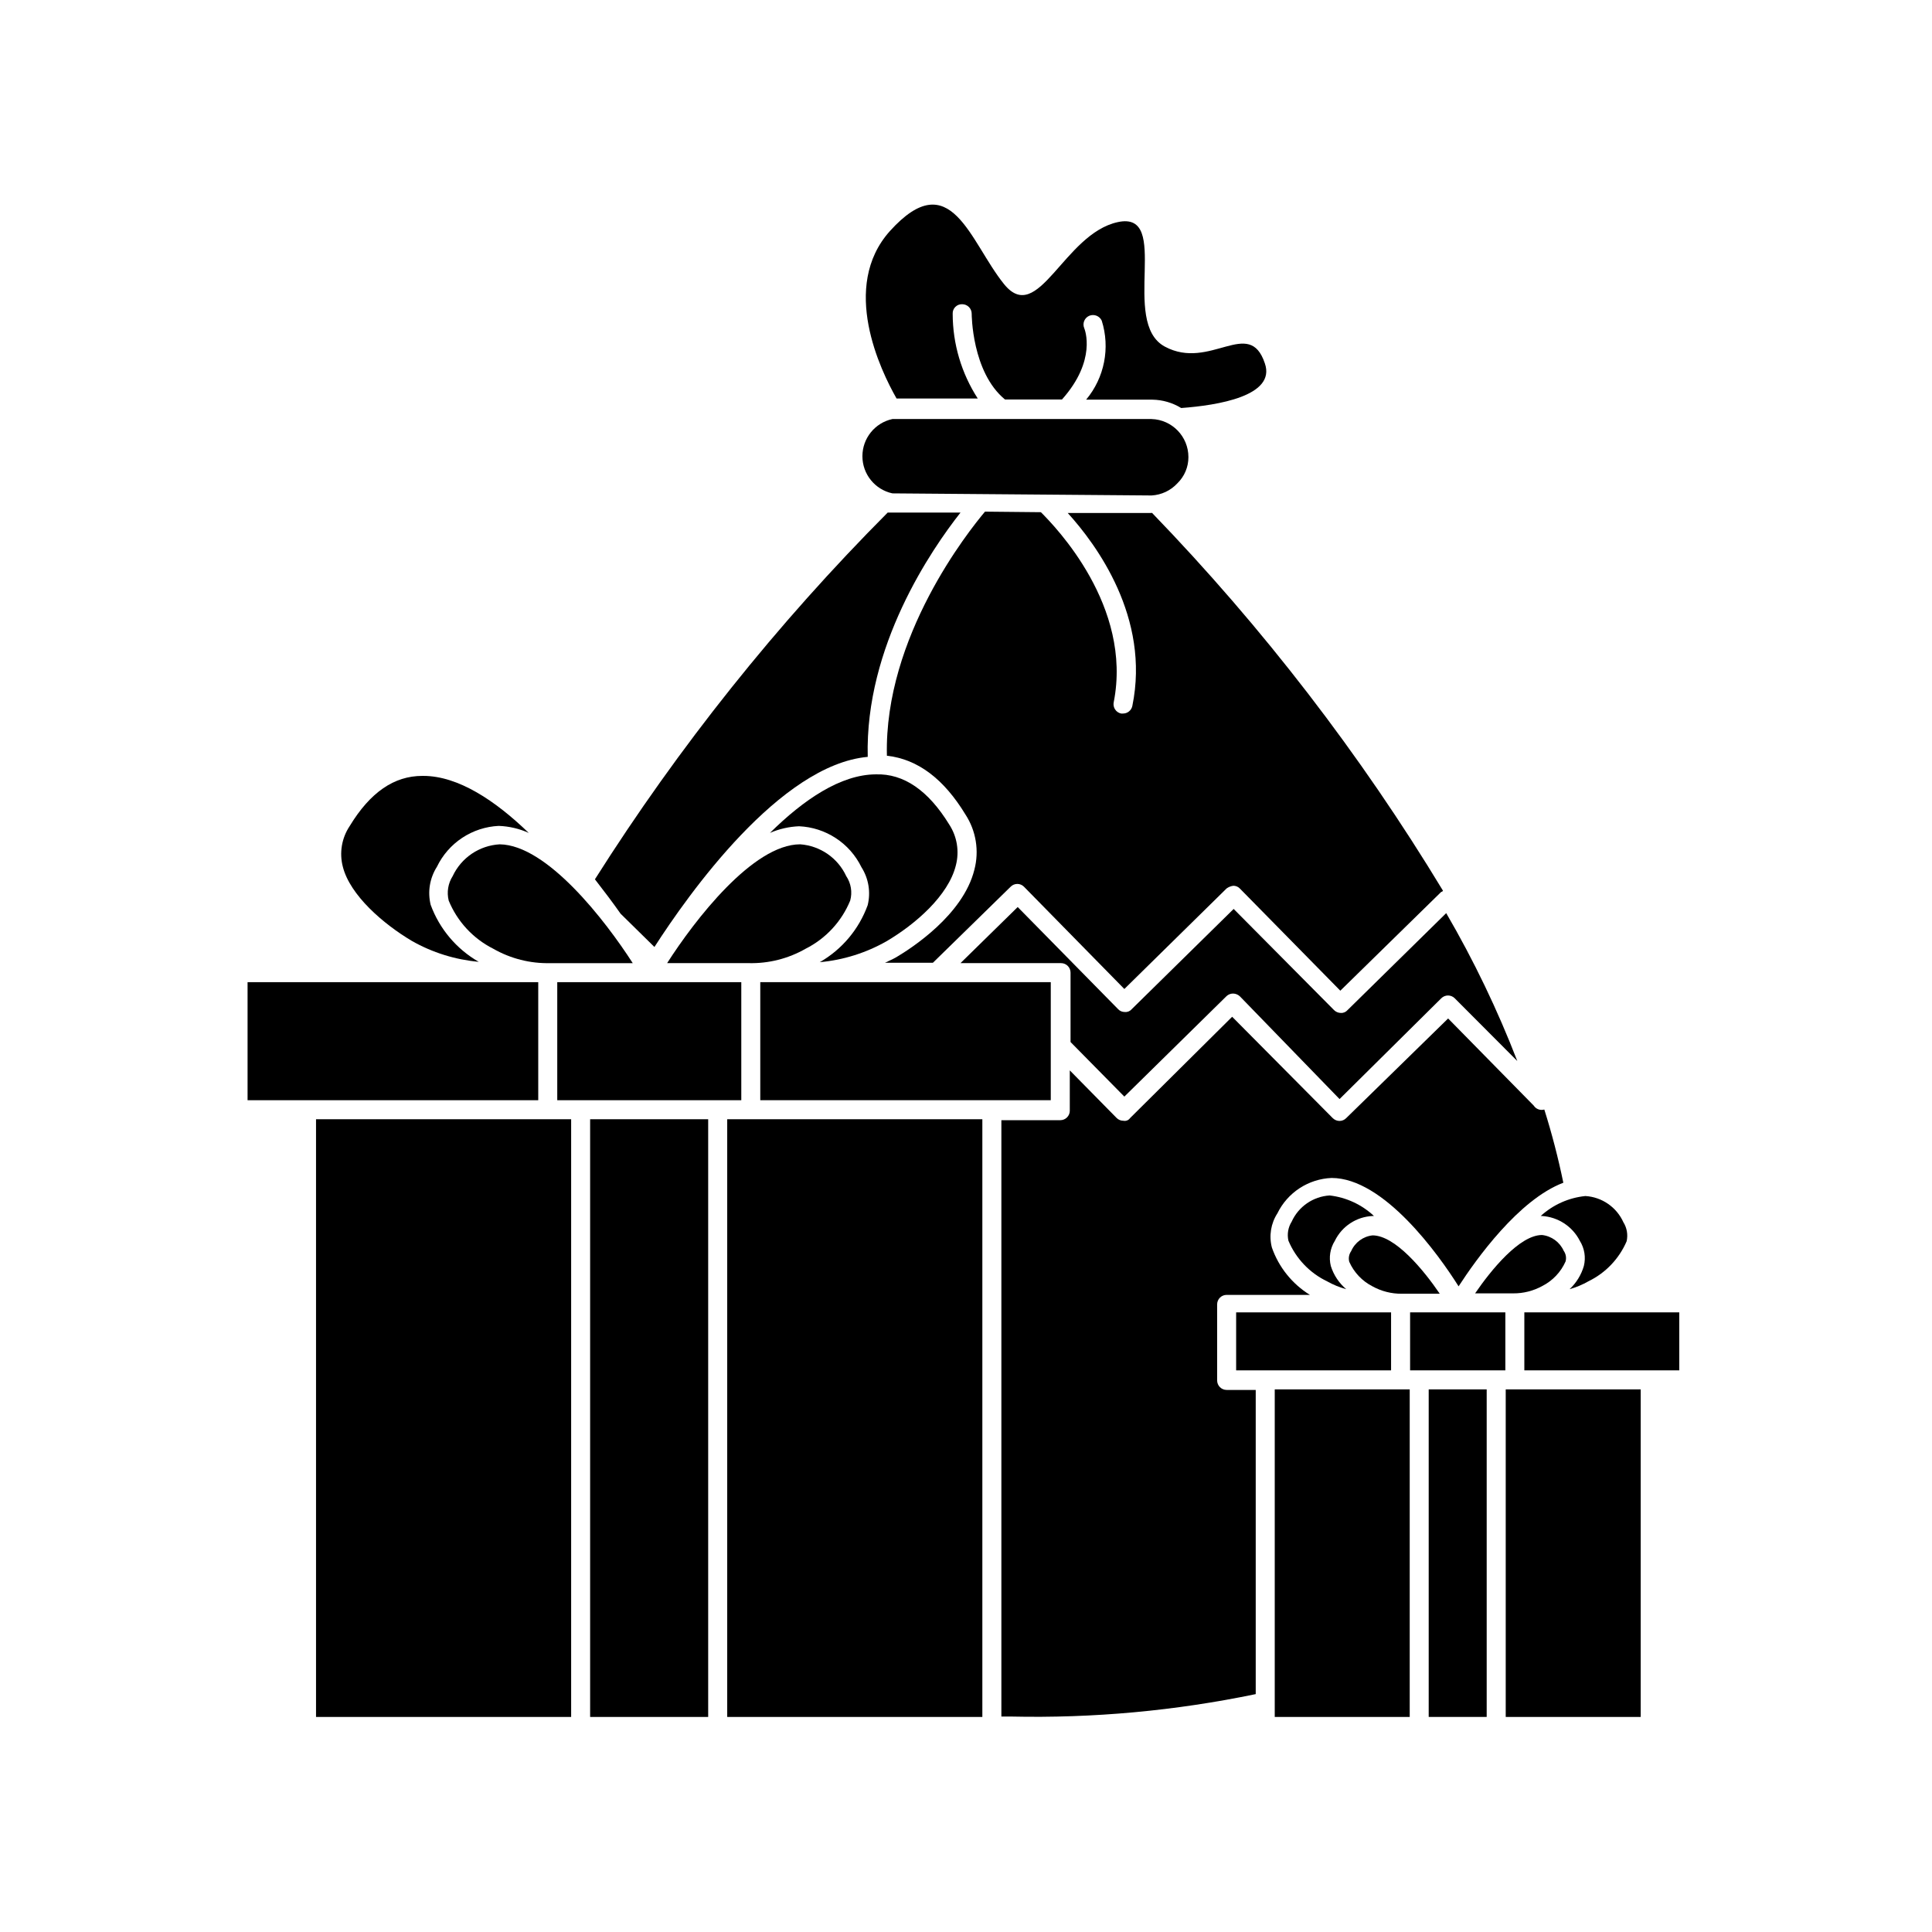
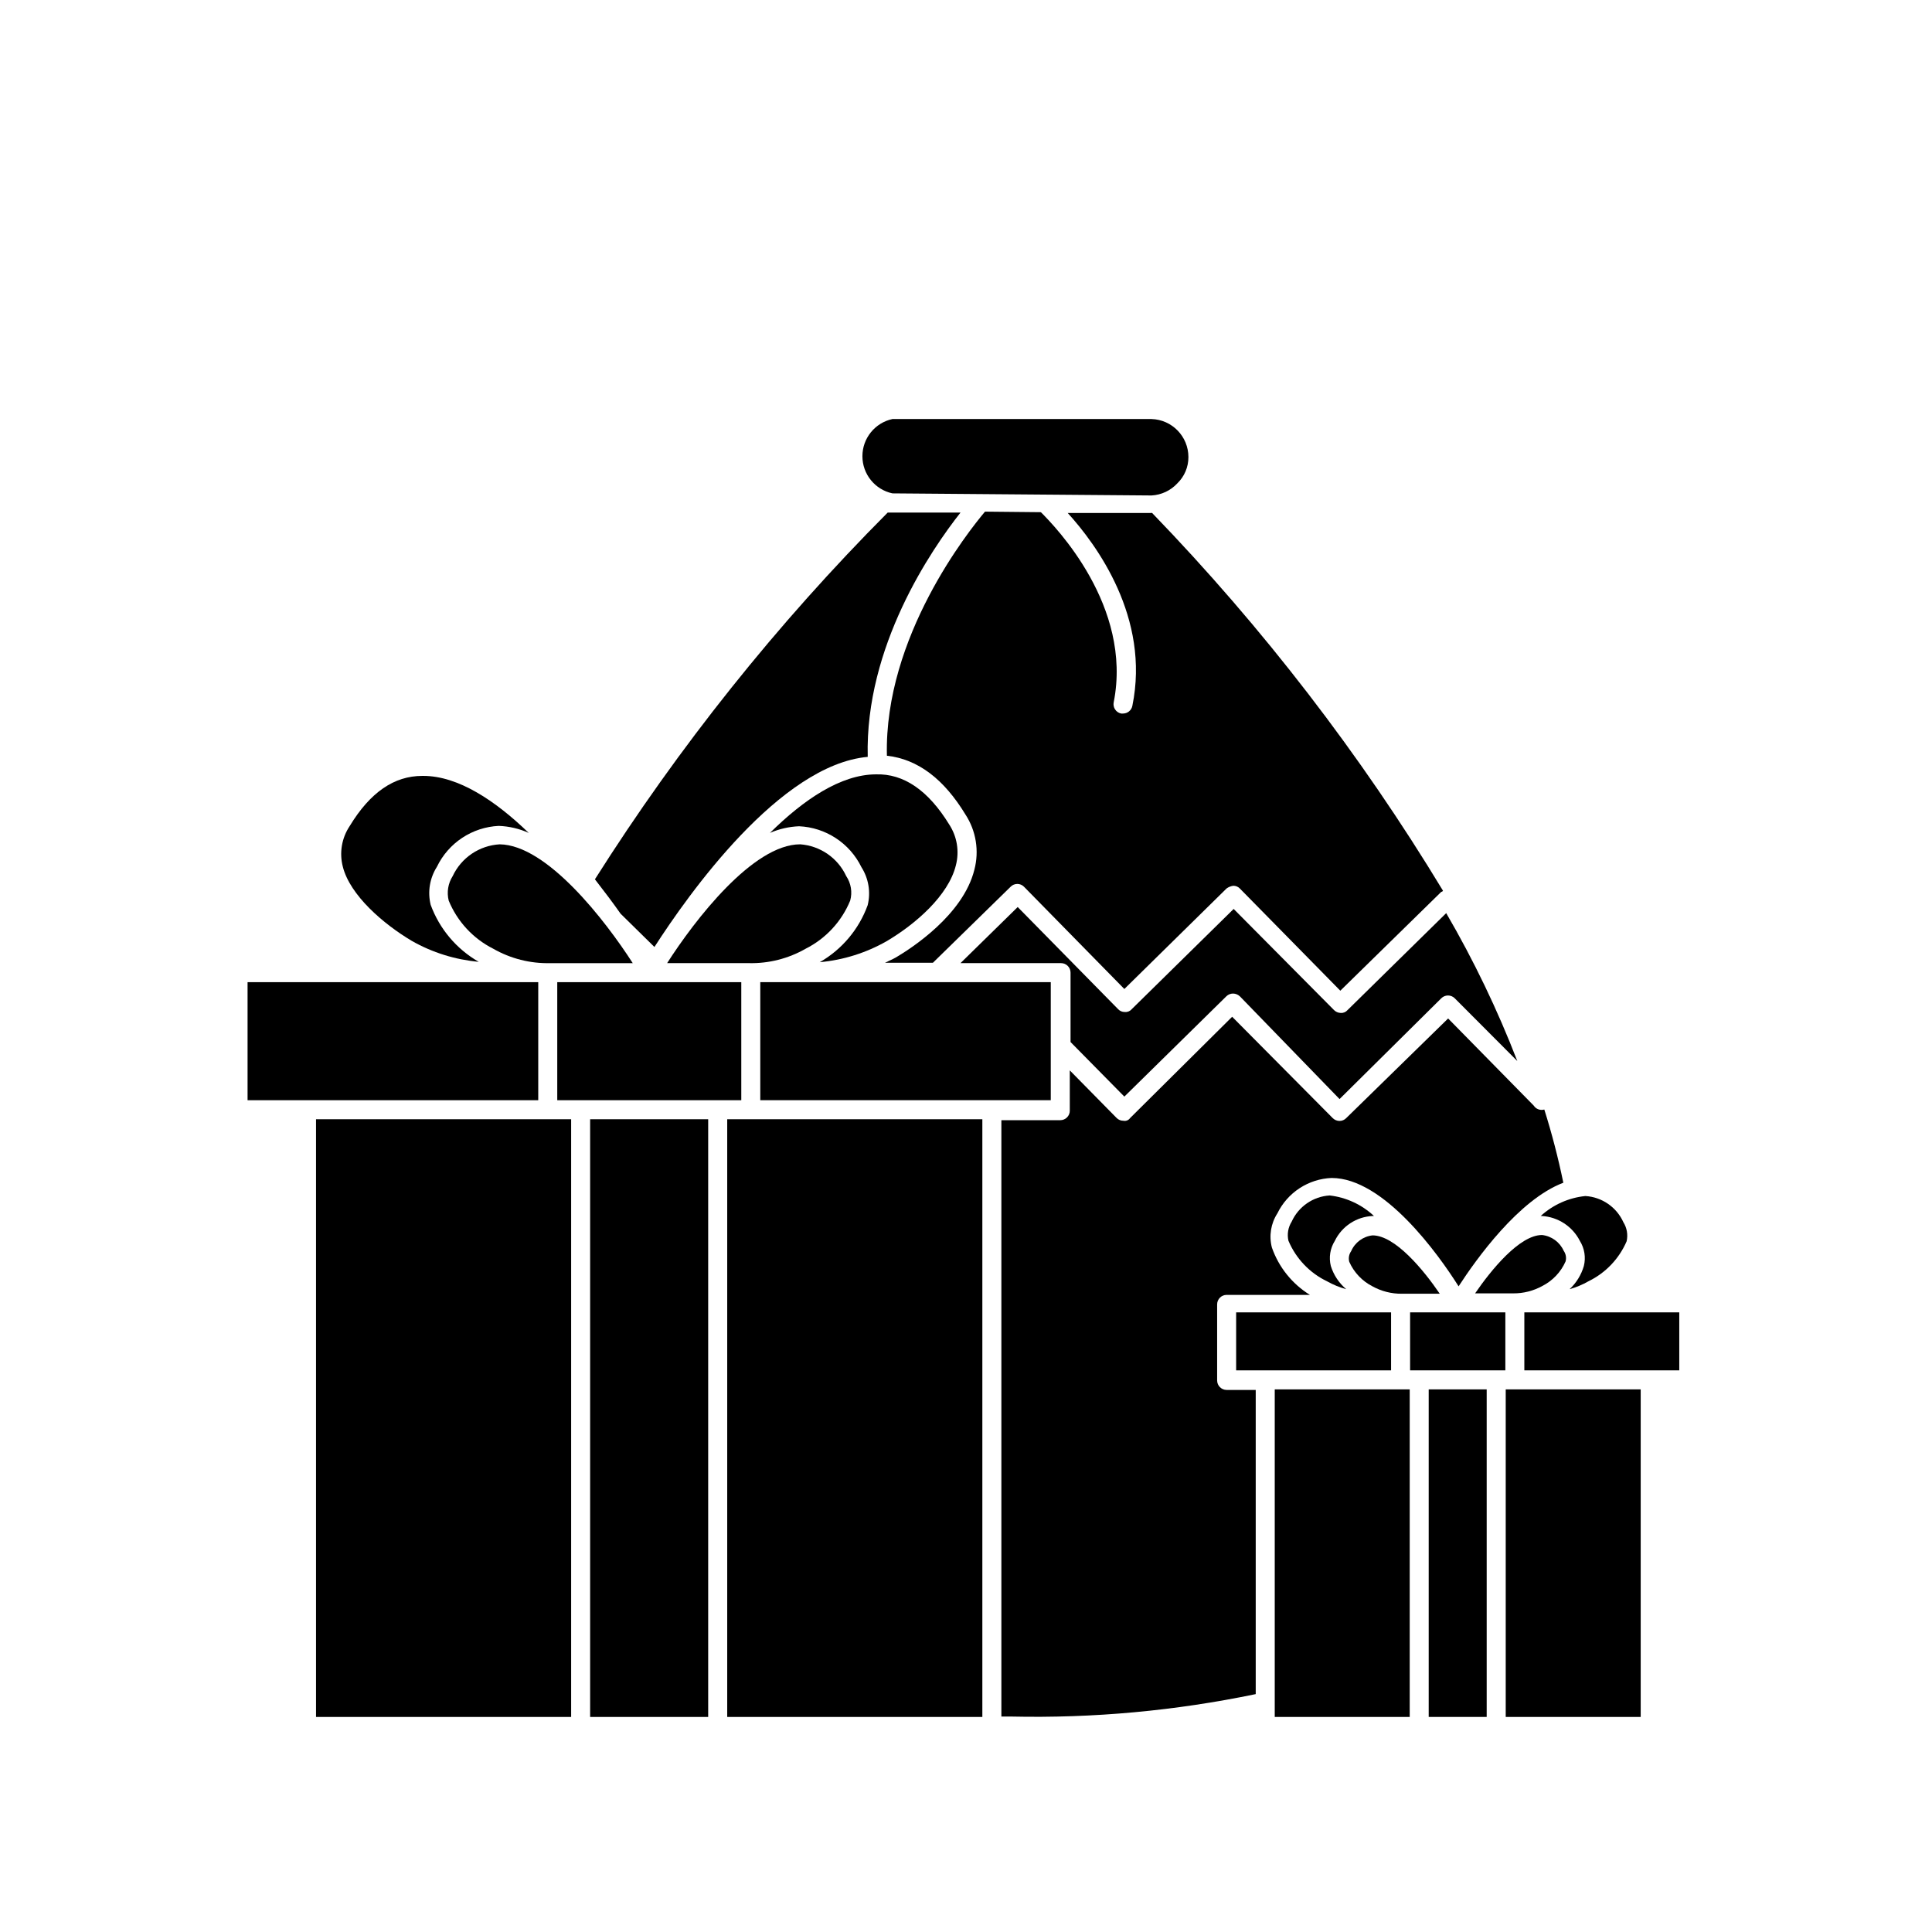
<svg xmlns="http://www.w3.org/2000/svg" fill="#000000" width="800px" height="800px" version="1.1" viewBox="144 144 512 512">
  <g>
-     <path d="m396.47 227.14c-0.031-0.676 0.227-1.332 0.707-1.812 0.477-0.477 1.133-0.734 1.812-0.707 0.676 0 1.324 0.273 1.797 0.758 0.477 0.48 0.734 1.137 0.723 1.812 0 0 0 15.418 8.816 22.672h15.113c9.27-10.379 6.047-18.539 5.894-18.895-0.527-1.266 0.055-2.719 1.309-3.273 1.27-0.539 2.734 0.016 3.324 1.262 2.293 7.231 0.734 15.133-4.129 20.957h17.582c2.688 0.047 5.312 0.812 7.609 2.215 9.621-0.707 25.191-3.176 22.168-11.84-4.133-12.395-14.508 2.016-26.5-4.434-11.992-6.449 1.914-36.074-12.445-33s-21.109 27.66-30.18 16.426c-9.07-11.234-14.055-31.941-30.23-14.055-13.25 14.762-2.469 36.98 1.762 44.387h21.516c-4.332-6.695-6.641-14.496-6.648-22.473z" />
-     <path d="m317.43 394.96c9.02-14.008 33.25-48.266 56.527-50.383-0.754-29.27 16.879-54.965 24.586-64.738h-19.297c-29.336 29.465-55.352 62.055-77.586 97.184 2.469 3.176 4.785 6.246 6.801 9.117z" />
+     <path d="m317.43 394.96c9.02-14.008 33.25-48.266 56.527-50.383-0.754-29.27 16.879-54.965 24.586-64.738h-19.297c-29.336 29.465-55.352 62.055-77.586 97.184 2.469 3.176 4.785 6.246 6.801 9.117" />
    <path d="m448.97 279.94h-22.016c7.609 8.363 21.914 27.762 17.129 51.137-0.238 1.172-1.273 2.016-2.469 2.016h-0.504c-0.656-0.133-1.23-0.523-1.598-1.082-0.367-0.555-0.5-1.238-0.367-1.891 5.039-25.492-15.469-46.551-19.297-50.383l-14.812-0.148c-4.231 5.039-26.754 33.102-25.996 64.688 8.211 0.906 15.113 6.195 20.809 15.566 2.828 4.332 3.688 9.66 2.367 14.66-2.973 11.941-16.625 20.758-20.707 23.176-0.957 0.555-1.965 0.957-2.973 1.461h12.695l20.605-20.152h0.004c0.461-0.473 1.098-0.738 1.762-0.738 0.664 0 1.297 0.266 1.762 0.738l26.602 27.105 27.105-26.652c0.523-0.375 1.129-0.617 1.766-0.703 0.668-0.008 1.309 0.266 1.762 0.754l26.602 27.055 26.75-26.195s0.301 0 0.453-0.301l0.004-0.004c-21.871-36.145-47.73-69.723-77.086-100.11h-0.453z" />
    <path d="m550.44 436.98-22.672-23.074-27.004 26.402c-0.465 0.477-1.098 0.75-1.766 0.754-0.68 0-1.332-0.273-1.812-0.754l-26.652-26.855-27.055 26.855c-0.391 0.566-1.086 0.848-1.762 0.703-0.684 0.012-1.34-0.262-1.816-0.754l-12.395-12.594v10.68h0.004c0 0.668-0.266 1.309-0.738 1.781-0.473 0.473-1.113 0.738-1.781 0.738h-15.617v158.04h2.57-0.004c21.77 0.48 43.523-1.516 64.84-5.945v-80.609h-7.707c-1.391 0-2.519-1.129-2.519-2.519v-20.152c0-1.391 1.129-2.519 2.519-2.519h22.066c-4.695-2.902-8.254-7.332-10.074-12.543-0.809-3.094-0.277-6.387 1.461-9.07 1.324-2.711 3.359-5.016 5.887-6.664 2.527-1.648 5.453-2.586 8.473-2.707 13.805 0 28.266 20.152 33.656 28.719 4.637-7.152 15.922-22.973 27.762-27.457h-0.004c-1.348-6.547-3.031-13.023-5.039-19.398-1.07 0.312-2.219-0.117-2.82-1.059z" />
    <path d="m398.54 399.24h26.648c0.668 0 1.309 0.266 1.781 0.738 0.473 0.473 0.738 1.113 0.738 1.781v18.391l14.258 14.461 27.055-26.602v-0.004c0.473-0.453 1.105-0.707 1.766-0.703 0.676 0.016 1.324 0.285 1.812 0.754l26.398 27.207 26.953-26.703c0.477-0.477 1.117-0.746 1.789-0.746s1.316 0.27 1.789 0.746l16.574 16.625c-5.234-13.543-11.531-26.648-18.84-39.195l-26.148 25.695c-0.449 0.527-1.125 0.809-1.812 0.754-0.664-0.012-1.297-0.285-1.766-0.754l-26.602-26.805-27.055 26.602c-0.453 0.516-1.129 0.781-1.812 0.707-0.668 0.008-1.309-0.266-1.762-0.758l-26.602-27.055z" />
    <path d="m456.02 272.08c1.879-1.824 2.934-4.336 2.922-6.953 0-5.449-4.328-9.914-9.773-10.078h-68.672c-4.637 1.004-7.949 5.106-7.949 9.852s3.312 8.848 7.949 9.848l68.668 0.555h0.004c2.613-0.141 5.074-1.297 6.852-3.223z" />
    <path d="m286.64 435.57v-31.285h-77.031v31.285z" />
    <path d="m355.86 404.28h-10.379v31.285h76.984v-31.285z" />
    <path d="m295.36 440.61h-67.609v158.4h67.609z" />
    <path d="m336.72 440.61v158.4h67.613v-158.4z" />
    <path d="m334.2 435.57h6.25v-31.285h-48.77v31.285z" />
    <path d="m253.14 393.35c5.449 3.094 11.496 4.981 17.734 5.543-5.898-3.379-10.41-8.73-12.746-15.113-0.844-3.445-0.242-7.086 1.664-10.078 1.5-3.113 3.816-5.762 6.695-7.668 2.883-1.906 6.227-3 9.68-3.164 2.746 0.098 5.453 0.73 7.957 1.863-8.867-8.566-18.691-15.113-27.961-15.113h-0.25c-7.457 0-13.805 4.332-19.246 13.301-2.117 3.172-2.777 7.094-1.812 10.781 1.914 7.559 10.73 15.164 18.285 19.648z" />
    <path d="m263.97 376.17c-1.23 1.93-1.613 4.281-1.059 6.5 2.269 5.527 6.457 10.055 11.789 12.746 4.598 2.633 9.824 3.957 15.117 3.828h21.867c-7.254-11.285-22.723-31.336-35.266-31.488h-0.004c-2.641 0.152-5.191 1.012-7.383 2.492-2.188 1.48-3.938 3.527-5.062 5.922z" />
    <path d="m348.05 364.73c2.438-1.059 5.051-1.656 7.711-1.762 3.473 0.152 6.84 1.242 9.746 3.148 2.91 1.906 5.25 4.559 6.777 7.684 1.906 2.992 2.508 6.633 1.664 10.074-2.316 6.383-6.812 11.734-12.699 15.117 6.223-0.57 12.254-2.457 17.684-5.543 7.609-4.484 16.426-12.09 18.391-20.152 0.949-3.684 0.312-7.594-1.762-10.781-5.543-9.02-12.043-13.551-19.496-13.301-9.273 0.051-19.098 6.699-28.016 15.516z" />
    <path d="m342.41 399.24c5.293 0.129 10.52-1.195 15.113-3.828 5.336-2.691 9.52-7.219 11.789-12.746 0.609-2.219 0.223-4.59-1.059-6.5-1.098-2.363-2.805-4.387-4.949-5.867-2.144-1.477-4.644-2.359-7.242-2.547-12.543 0-28.012 20.152-35.266 31.488z" />
    <path d="m300.39 440.61h31.285v158.4h-31.285z" />
    <path d="m512.65 507.16v-15.367h-41.059v15.367z" />
    <path d="m552.65 491.79h-4.684v15.367h41.059v-15.367z" />
    <path d="m517.59 512.2h-35.77v86.809h35.77z" />
    <path d="m545.45 512.2h-2.418v86.809h35.77v-86.809z" />
    <path d="m530.29 491.79h-12.598v15.367h25.242v-15.367z" />
    <path d="m496.68 479.5c-0.562-2.269-0.184-4.668 1.059-6.652 1.887-3.887 5.758-6.422 10.074-6.598h0.305c-3.231-3.023-7.344-4.934-11.738-5.441-4.391 0.266-8.27 2.945-10.078 6.953-0.941 1.5-1.246 3.312-0.855 5.039 1.988 4.731 5.648 8.566 10.277 10.781 1.586 0.891 3.281 1.586 5.039 2.062-1.918-1.617-3.332-3.75-4.082-6.144z" />
    <path d="m502.07 475.57c-0.578 0.82-0.762 1.852-0.504 2.82 1.242 2.809 3.414 5.102 6.148 6.5 2.371 1.312 5.043 1.988 7.758 1.965h10.078c-4.281-6.297-11.789-15.418-17.785-15.469h-0.004c-2.512 0.266-4.688 1.863-5.691 4.184z" />
    <path d="m552.3 466.25h0.301c4.293 0.25 8.133 2.766 10.078 6.598 1.238 1.984 1.621 4.383 1.059 6.652-0.684 2.352-1.992 4.477-3.781 6.144 1.762-0.492 3.453-1.203 5.039-2.113 4.519-2.203 8.094-5.961 10.078-10.582 0.391-1.727 0.082-3.535-0.859-5.039-1.805-4.008-5.688-6.684-10.074-6.949-4.414 0.445-8.562 2.301-11.84 5.289z" />
    <path d="m552.65 471.29c-5.945 0-13.504 9.27-17.734 15.469h10.078v-0.004c2.711 0.027 5.383-0.652 7.758-1.965 2.731-1.398 4.902-3.691 6.144-6.5 0.262-0.969 0.078-2-0.504-2.82-1.035-2.312-3.223-3.902-5.742-4.18z" />
    <path d="m522.62 512.2h15.367v86.805h-15.367z" />
  </g>
</svg>